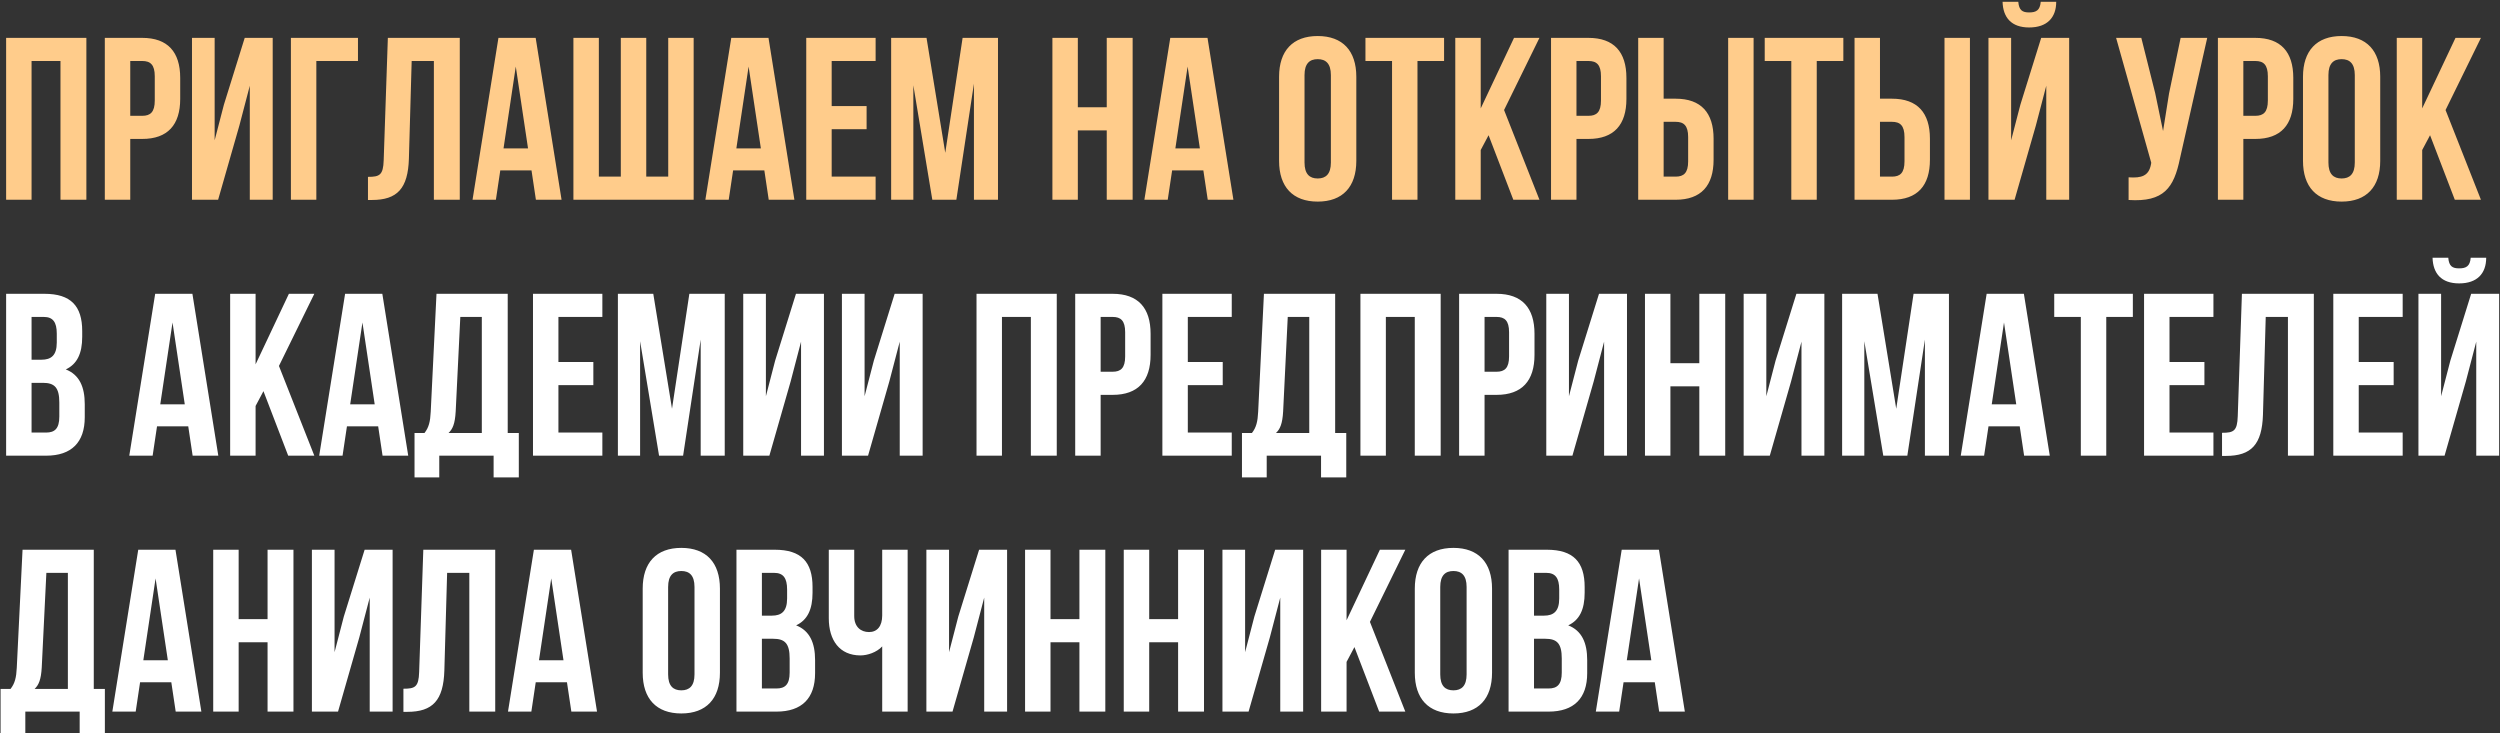
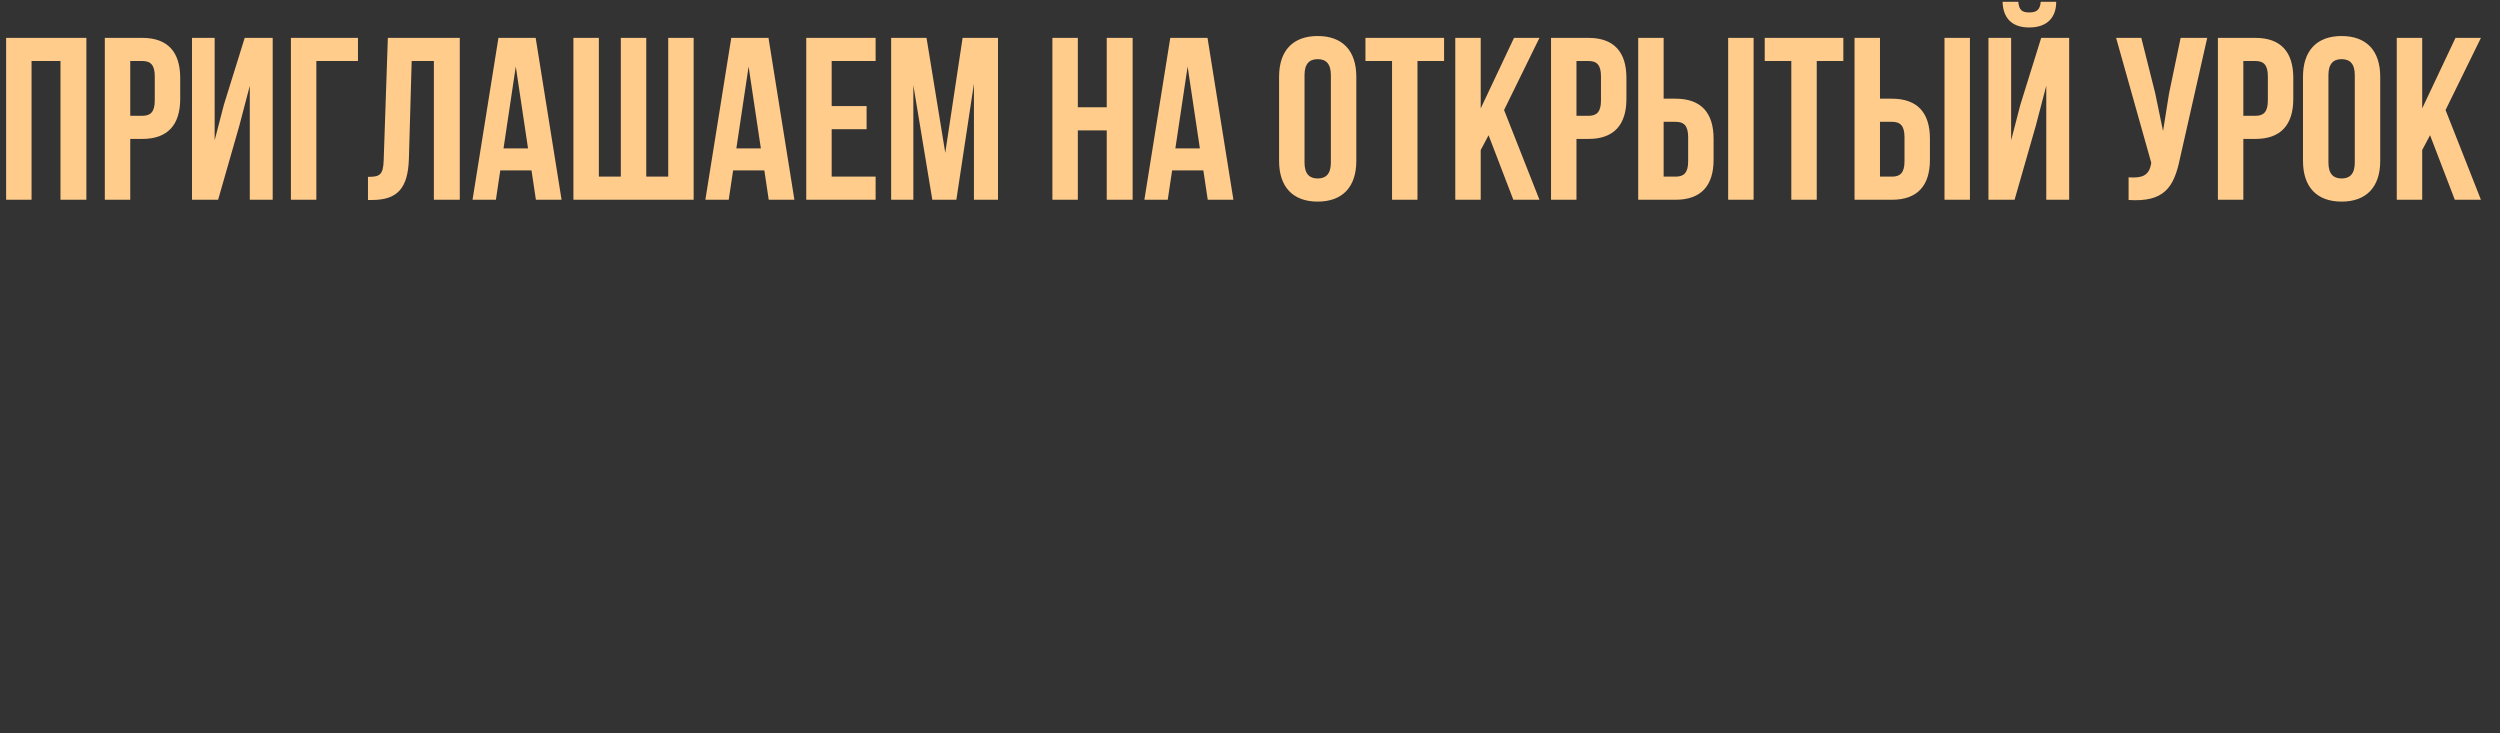
<svg xmlns="http://www.w3.org/2000/svg" width="801" height="235" viewBox="0 0 801 235" fill="none">
  <rect x="0" y="0" width="801" height="235" fill="#333333" stroke="none" />
  <path d="M10.114 64H1.964V12.135H27.674V64H19.375V19.545H10.114V64ZM45.586 12.135C53.736 12.135 57.737 16.655 57.737 24.953V31.696C57.737 39.994 53.736 44.514 45.586 44.514H41.733V64H33.583V12.135H45.586ZM41.733 19.545V37.105H45.586C48.179 37.105 49.587 35.919 49.587 32.214V24.435C49.587 20.73 48.179 19.545 45.586 19.545H41.733ZM69.885 64H61.513V12.135H68.773V44.958L71.737 33.548L78.406 12.135H87.371V64H80.036V27.473L76.701 40.216L69.885 64ZM93.206 64V12.135H114.693V19.545H101.356V64H93.206ZM117.896 56.665C121.601 56.665 122.786 56.146 122.934 51.33L124.268 12.135H147.311V64H139.012V19.545H131.9L131.01 50.886C130.714 60.37 127.306 64.074 119.156 64.074H117.896V56.665ZM179.926 64H171.702L170.294 54.59H160.291L158.884 64H151.4L159.699 12.135H171.628L179.926 64ZM161.329 47.551H169.182L165.256 21.323L161.329 47.551ZM183.721 64V12.135H191.872V56.591H198.91V12.135H207.06V56.591H214.099V12.135H222.249V64H183.721ZM254.525 64H246.3L244.893 54.59H234.89L233.482 64H225.999L234.297 12.135H246.226L254.525 64ZM235.927 47.551H243.781L239.854 21.323L235.927 47.551ZM266.47 33.993H277.658V41.402H266.47V56.591H280.548V64H258.32V12.135H280.548V19.545H266.47V33.993ZM302.862 48.959L308.419 12.135H319.755V64H312.049V26.806L306.418 64H298.713L292.637 27.324V64H285.524V12.135H296.86L302.862 48.959ZM345.338 64H337.188V12.135H345.338V34.363H354.6V12.135H362.898V64H354.6V41.772H345.338V64ZM395.184 64H386.96L385.552 54.59H375.55L374.142 64H366.659L374.957 12.135H386.886L395.184 64ZM376.587 47.551H384.441L380.514 21.323L376.587 47.551ZM409.817 24.583C409.817 16.285 414.189 11.543 422.191 11.543C430.193 11.543 434.564 16.285 434.564 24.583V51.553C434.564 59.851 430.193 64.593 422.191 64.593C414.189 64.593 409.817 59.851 409.817 51.553V24.583ZM417.968 52.071C417.968 55.776 419.598 57.184 422.191 57.184C424.784 57.184 426.414 55.776 426.414 52.071V24.064C426.414 20.36 424.784 18.952 422.191 18.952C419.598 18.952 417.968 20.36 417.968 24.064V52.071ZM437.49 12.135H462.681V19.545H454.161V64H446.01V19.545H437.49V12.135ZM476.94 43.328L474.421 48.07V64H466.271V12.135H474.421V34.733L485.09 12.135H493.24L481.904 35.252L493.24 64H484.868L476.94 43.328ZM508.952 12.135C517.103 12.135 521.104 16.655 521.104 24.953V31.696C521.104 39.994 517.103 44.514 508.952 44.514H505.1V64H496.949V12.135H508.952ZM505.1 19.545V37.105H508.952C511.546 37.105 512.953 35.919 512.953 32.214V24.435C512.953 20.73 511.546 19.545 508.952 19.545H505.1ZM524.879 64V12.135H533.029V31.622H536.882C545.032 31.622 549.033 36.141 549.033 44.44V51.182C549.033 59.48 545.032 64 536.882 64H524.879ZM553.701 64V12.135H561.851V64H553.701ZM536.882 56.591C539.475 56.591 540.883 55.405 540.883 51.701V43.921C540.883 40.216 539.475 39.031 536.882 39.031H533.029V56.591H536.882ZM565.415 12.135H590.606V19.545H582.086V64H573.935V19.545H565.415V12.135ZM594.196 64V12.135H602.346V31.622H606.199C614.349 31.622 618.35 36.141 618.35 44.44V51.182C618.35 59.48 614.349 64 606.199 64H594.196ZM623.018 64V12.135H631.168V64H623.018ZM606.199 56.591C608.792 56.591 610.2 55.405 610.2 51.701V43.921C610.2 40.216 608.792 39.031 606.199 39.031H602.346V56.591H606.199ZM653.847 0.577C653.625 3.318 652.366 3.985 650.143 3.985C647.994 3.985 646.883 3.318 646.66 0.577H641.622C641.77 5.615 644.438 8.801 650.143 8.801C655.922 8.801 658.812 5.615 658.812 0.577H653.847ZM652.291 40.216L645.475 64H637.103V12.135H644.364V44.958L647.327 33.548L653.996 12.135H662.961V64H655.626V27.473L652.291 40.216ZM698.45 50.812C696.523 60.147 693.337 64.815 682.001 64.074V56.813C686.151 57.109 688.521 56.368 689.188 52.59L689.262 52.145L678 12.135H686.076L690.522 29.843L693.041 41.995L694.968 29.918L698.672 12.135H707.193L698.45 50.812ZM722.619 12.135C730.769 12.135 734.77 16.655 734.77 24.953V31.696C734.77 39.994 730.769 44.514 722.619 44.514H718.766V64H710.616V12.135H722.619ZM718.766 19.545V37.105H722.619C725.212 37.105 726.62 35.919 726.62 32.214V24.435C726.62 20.73 725.212 19.545 722.619 19.545H718.766ZM737.879 24.583C737.879 16.285 742.25 11.543 750.252 11.543C758.254 11.543 762.625 16.285 762.625 24.583V51.553C762.625 59.851 758.254 64.593 750.252 64.593C742.25 64.593 737.879 59.851 737.879 51.553V24.583ZM746.029 52.071C746.029 55.776 747.659 57.184 750.252 57.184C752.845 57.184 754.475 55.776 754.475 52.071V24.064C754.475 20.36 752.845 18.952 750.252 18.952C747.659 18.952 746.029 20.36 746.029 24.064V52.071ZM778.591 43.328L776.072 48.07V64H767.922V12.135H776.072V34.733L786.741 12.135H794.891L783.555 35.252L794.891 64H786.519L778.591 43.328Z" fill="#FFCC8B" />
-   <path d="M14.263 94.135C22.709 94.135 26.34 98.062 26.34 106.064V107.917C26.34 113.251 24.71 116.659 21.079 118.364C25.451 120.068 27.155 123.995 27.155 129.477V133.701C27.155 141.703 22.932 146 14.782 146H1.964V94.135H14.263ZM10.114 101.545V115.252H13.3C16.338 115.252 18.19 113.918 18.19 109.769V106.879C18.19 103.175 16.93 101.545 14.041 101.545H10.114ZM10.114 122.661V138.591H14.782C17.523 138.591 19.005 137.331 19.005 133.478V128.959C19.005 124.143 17.449 122.661 13.744 122.661H10.114ZM69.945 146H61.721L60.313 136.59H50.311L48.903 146H41.42L49.718 94.135H61.647L69.945 146ZM51.348 129.552H59.202L55.275 103.323L51.348 129.552ZM84.41 125.328L81.891 130.07V146H73.741V94.135H81.891V116.734L92.56 94.135H100.71L89.374 117.252L100.71 146H92.338L84.41 125.328ZM130.796 146H122.572L121.164 136.59H111.162L109.754 146H102.271L110.569 94.135H122.498L130.796 146ZM112.199 129.552H120.053L116.126 103.323L112.199 129.552ZM158.153 152.965V146H140.741V152.965H132.814V138.739H136C137.407 136.961 137.852 135.034 138 131.997L139.852 94.135H162.673V138.739H166.229V152.965H158.153ZM146.002 131.848C145.78 135.775 145.039 137.479 143.705 138.739H154.374V101.545H147.484L146.002 131.848ZM178.92 115.993H190.108V123.402H178.92V138.591H192.997V146H170.77V94.135H192.997V101.545H178.92V115.993ZM215.311 130.959L220.868 94.135H232.204V146H224.499V108.806L218.868 146H211.162L205.087 109.324V146H197.974V94.135H209.31L215.311 130.959ZM246.505 146H238.133V94.135H245.394V126.958L248.358 115.548L255.026 94.135H263.991V146H256.656V109.472L253.322 122.216L246.505 146ZM278.125 146H269.752V94.135H277.013V126.958L279.977 115.548L286.645 94.135H295.611V146H288.275V109.472L284.941 122.216L278.125 146ZM321.027 146H312.876V94.135H338.586V146H330.288V101.545H321.027V146ZM356.499 94.135C364.649 94.135 368.65 98.655 368.65 106.953V113.696C368.65 121.994 364.649 126.514 356.499 126.514H352.646V146H344.496V94.135H356.499ZM352.646 101.545V119.104H356.499C359.092 119.104 360.5 117.919 360.5 114.214V106.435C360.5 102.73 359.092 101.545 356.499 101.545H352.646ZM380.575 115.993H391.763V123.402H380.575V138.591H394.653V146H372.425V94.135H394.653V101.545H380.575V115.993ZM423.265 152.965V146H405.853V152.965H397.925V138.739H401.111C402.519 136.961 402.963 135.034 403.112 131.997L404.964 94.135H427.784V138.739H431.341V152.965H423.265ZM411.114 131.848C410.891 135.775 410.15 137.479 408.817 138.739H419.486V101.545H412.595L411.114 131.848ZM444.031 146H435.881V94.135H461.591V146H453.293V101.545H444.031V146ZM479.504 94.135C487.654 94.135 491.655 98.655 491.655 106.953V113.696C491.655 121.994 487.654 126.514 479.504 126.514H475.651V146H467.501V94.135H479.504ZM475.651 101.545V119.104H479.504C482.097 119.104 483.505 117.919 483.505 114.214V106.435C483.505 102.73 482.097 101.545 479.504 101.545H475.651ZM503.802 146H495.43V94.135H502.691V126.958L505.655 115.548L512.323 94.135H521.288V146H513.953V109.472L510.619 122.216L503.802 146ZM535.2 146H527.049V94.135H535.2V116.363H544.461V94.135H552.759V146H544.461V123.772H535.2V146ZM567.041 146H558.669V94.135H565.93V126.958L568.894 115.548L575.562 94.135H584.527V146H577.192V109.472L573.858 122.216L567.041 146ZM607.552 130.959L613.109 94.135H624.445V146H616.739V108.806L611.108 146H603.403L597.327 109.324V146H590.214V94.135H601.55L607.552 130.959ZM656.75 146H648.526L647.118 136.59H637.116L635.708 146H628.225L636.523 94.135H648.452L656.75 146ZM638.153 129.552H646.007L642.08 103.323L638.153 129.552ZM658.175 94.135H683.366V101.545H674.846V146H666.696V101.545H658.175V94.135ZM695.106 115.993H706.294V123.402H695.106V138.591H709.183V146H686.956V94.135H709.183V101.545H695.106V115.993ZM711.937 138.665C715.642 138.665 716.827 138.146 716.975 133.33L718.309 94.135H741.352V146H733.053V101.545H725.94L725.051 132.886C724.755 142.369 721.347 146.074 713.197 146.074H711.937V138.665ZM755.74 115.993H766.928V123.402H755.74V138.591H769.817V146H747.59V94.135H769.817V101.545H755.74V115.993ZM791.613 82.577C791.391 85.318 790.131 85.985 787.908 85.985C785.759 85.985 784.648 85.318 784.426 82.577H779.388C779.536 87.615 782.203 90.801 787.908 90.801C793.687 90.801 796.577 87.615 796.577 82.577H791.613ZM790.057 122.216L783.24 146H774.868V94.135H782.129V126.958L785.093 115.548L791.761 94.135H800.726V146H793.391V109.472L790.057 122.216ZM25.525 234.965V228H8.113V234.965H0.185V220.739H3.371C4.779 218.961 5.224 217.034 5.372 213.997L7.224 176.135H30.045V220.739H33.601V234.965H25.525ZM13.374 213.848C13.152 217.775 12.411 219.479 11.077 220.739H21.746V183.545H14.856L13.374 213.848ZM64.518 228H56.294L54.886 218.59H44.884L43.476 228H35.993L44.291 176.135H56.22L64.518 228ZM45.921 211.552H53.775L49.848 185.323L45.921 211.552ZM76.464 228H68.314V176.135H76.464V198.363H85.726V176.135H94.024V228H85.726V205.772H76.464V228ZM108.306 228H99.933V176.135H107.194V208.958L110.158 197.548L116.826 176.135H125.792V228H118.456V191.472L115.122 204.216L108.306 228ZM129.256 220.665C132.961 220.665 134.146 220.146 134.294 215.33L135.628 176.135H158.671V228H150.372V183.545H143.259L142.37 214.886C142.074 224.369 138.666 228.074 130.516 228.074H129.256V220.665ZM191.286 228H183.061L181.654 218.59H171.651L170.244 228H162.76L171.059 176.135H182.987L191.286 228ZM172.689 211.552H180.542L176.615 185.323L172.689 211.552ZM205.919 188.583C205.919 180.285 210.29 175.543 218.292 175.543C226.294 175.543 230.666 180.285 230.666 188.583V215.552C230.666 223.851 226.294 228.593 218.292 228.593C210.29 228.593 205.919 223.851 205.919 215.552V188.583ZM214.069 216.071C214.069 219.776 215.699 221.184 218.292 221.184C220.886 221.184 222.516 219.776 222.516 216.071V188.064C222.516 184.36 220.886 182.952 218.292 182.952C215.699 182.952 214.069 184.36 214.069 188.064V216.071ZM248.262 176.135C256.708 176.135 260.339 180.062 260.339 188.064V189.917C260.339 195.251 258.709 198.659 255.078 200.364C259.449 202.068 261.154 205.995 261.154 211.477V215.701C261.154 223.703 256.93 228 248.78 228H235.962V176.135H248.262ZM244.112 183.545V197.252H247.298C250.336 197.252 252.188 195.918 252.188 191.769V188.879C252.188 185.175 250.929 183.545 248.039 183.545H244.112ZM244.112 204.661V220.591H248.78C251.522 220.591 253.003 219.331 253.003 215.478V210.959C253.003 206.143 251.448 204.661 247.743 204.661H244.112ZM290.809 176.135V228H282.659V207.106C280.881 209.032 277.917 209.996 275.694 209.996C269.026 209.996 265.544 205.18 265.544 198.067V176.135H273.694V197.4C273.694 200.882 275.842 202.512 278.436 202.512C281.029 202.512 282.659 200.66 282.659 197.178V176.135H290.809ZM305.186 228H296.813V176.135H304.074V208.958L307.038 197.548L313.706 176.135H322.672V228H315.337V191.472L312.002 204.216L305.186 228ZM336.583 228H328.433V176.135H336.583V198.363H345.845V176.135H354.143V228H345.845V205.772H336.583V228ZM368.203 228H360.052V176.135H368.203V198.363H377.464V176.135H385.762V228H377.464V205.772H368.203V228ZM400.044 228H391.672V176.135H398.933V208.958L401.897 197.548L408.565 176.135H417.53V228H410.195V191.472L406.861 204.216L400.044 228ZM433.961 207.328L431.441 212.07V228H423.291V176.135H431.441V198.734L442.111 176.135H450.261L438.925 199.252L450.261 228H441.888L433.961 207.328ZM453.303 188.583C453.303 180.285 457.675 175.543 465.677 175.543C473.679 175.543 478.05 180.285 478.05 188.583V215.552C478.05 223.851 473.679 228.593 465.677 228.593C457.675 228.593 453.303 223.851 453.303 215.552V188.583ZM461.453 216.071C461.453 219.776 463.083 221.184 465.677 221.184C468.27 221.184 469.9 219.776 469.9 216.071V188.064C469.9 184.36 468.27 182.952 465.677 182.952C463.083 182.952 461.453 184.36 461.453 188.064V216.071ZM495.646 176.135C504.092 176.135 507.723 180.062 507.723 188.064V189.917C507.723 195.251 506.093 198.659 502.462 200.364C506.834 202.068 508.538 205.995 508.538 211.477V215.701C508.538 223.703 504.315 228 496.165 228H483.347V176.135H495.646ZM491.497 183.545V197.252H494.683C497.721 197.252 499.573 195.918 499.573 191.769V188.879C499.573 185.175 498.313 183.545 495.424 183.545H491.497ZM491.497 204.661V220.591H496.165C498.906 220.591 500.388 219.331 500.388 215.478V210.959C500.388 206.143 498.832 204.661 495.127 204.661H491.497ZM539.823 228H531.599L530.191 218.59H520.189L518.781 228H511.298L519.596 176.135H531.525L539.823 228ZM521.226 211.552H529.08L525.153 185.323L521.226 211.552Z" fill="white" />
</svg>